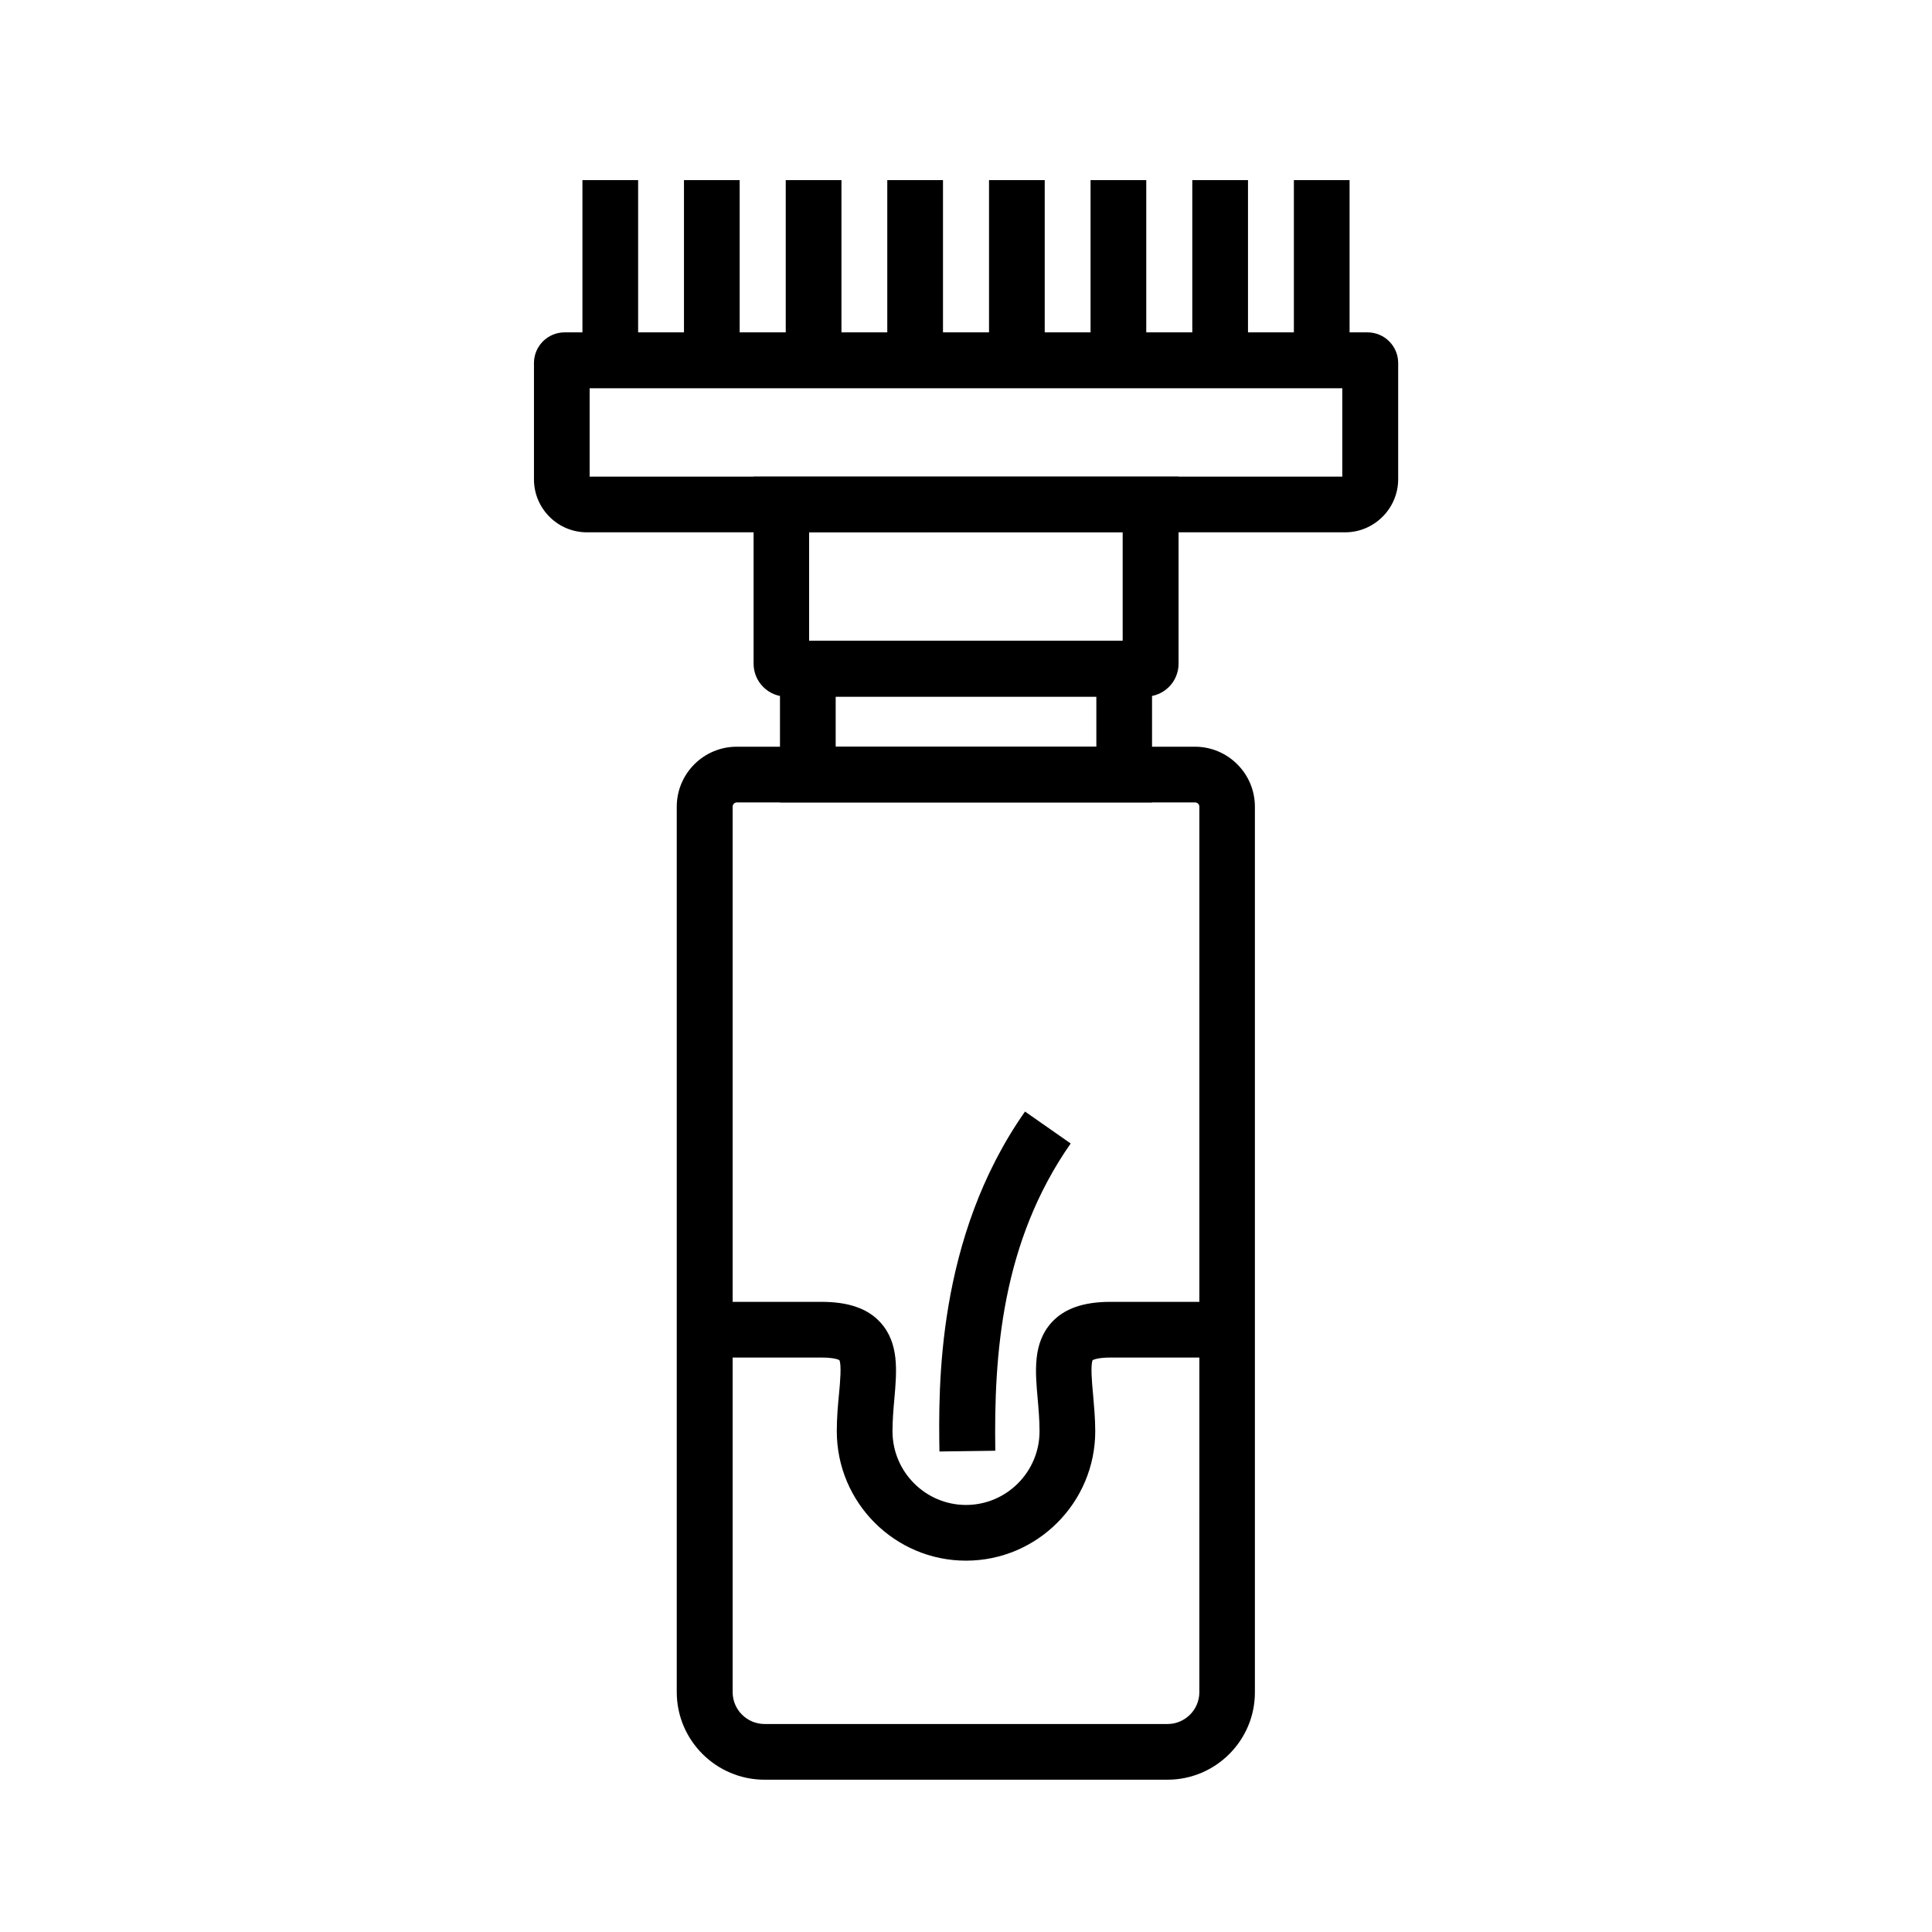
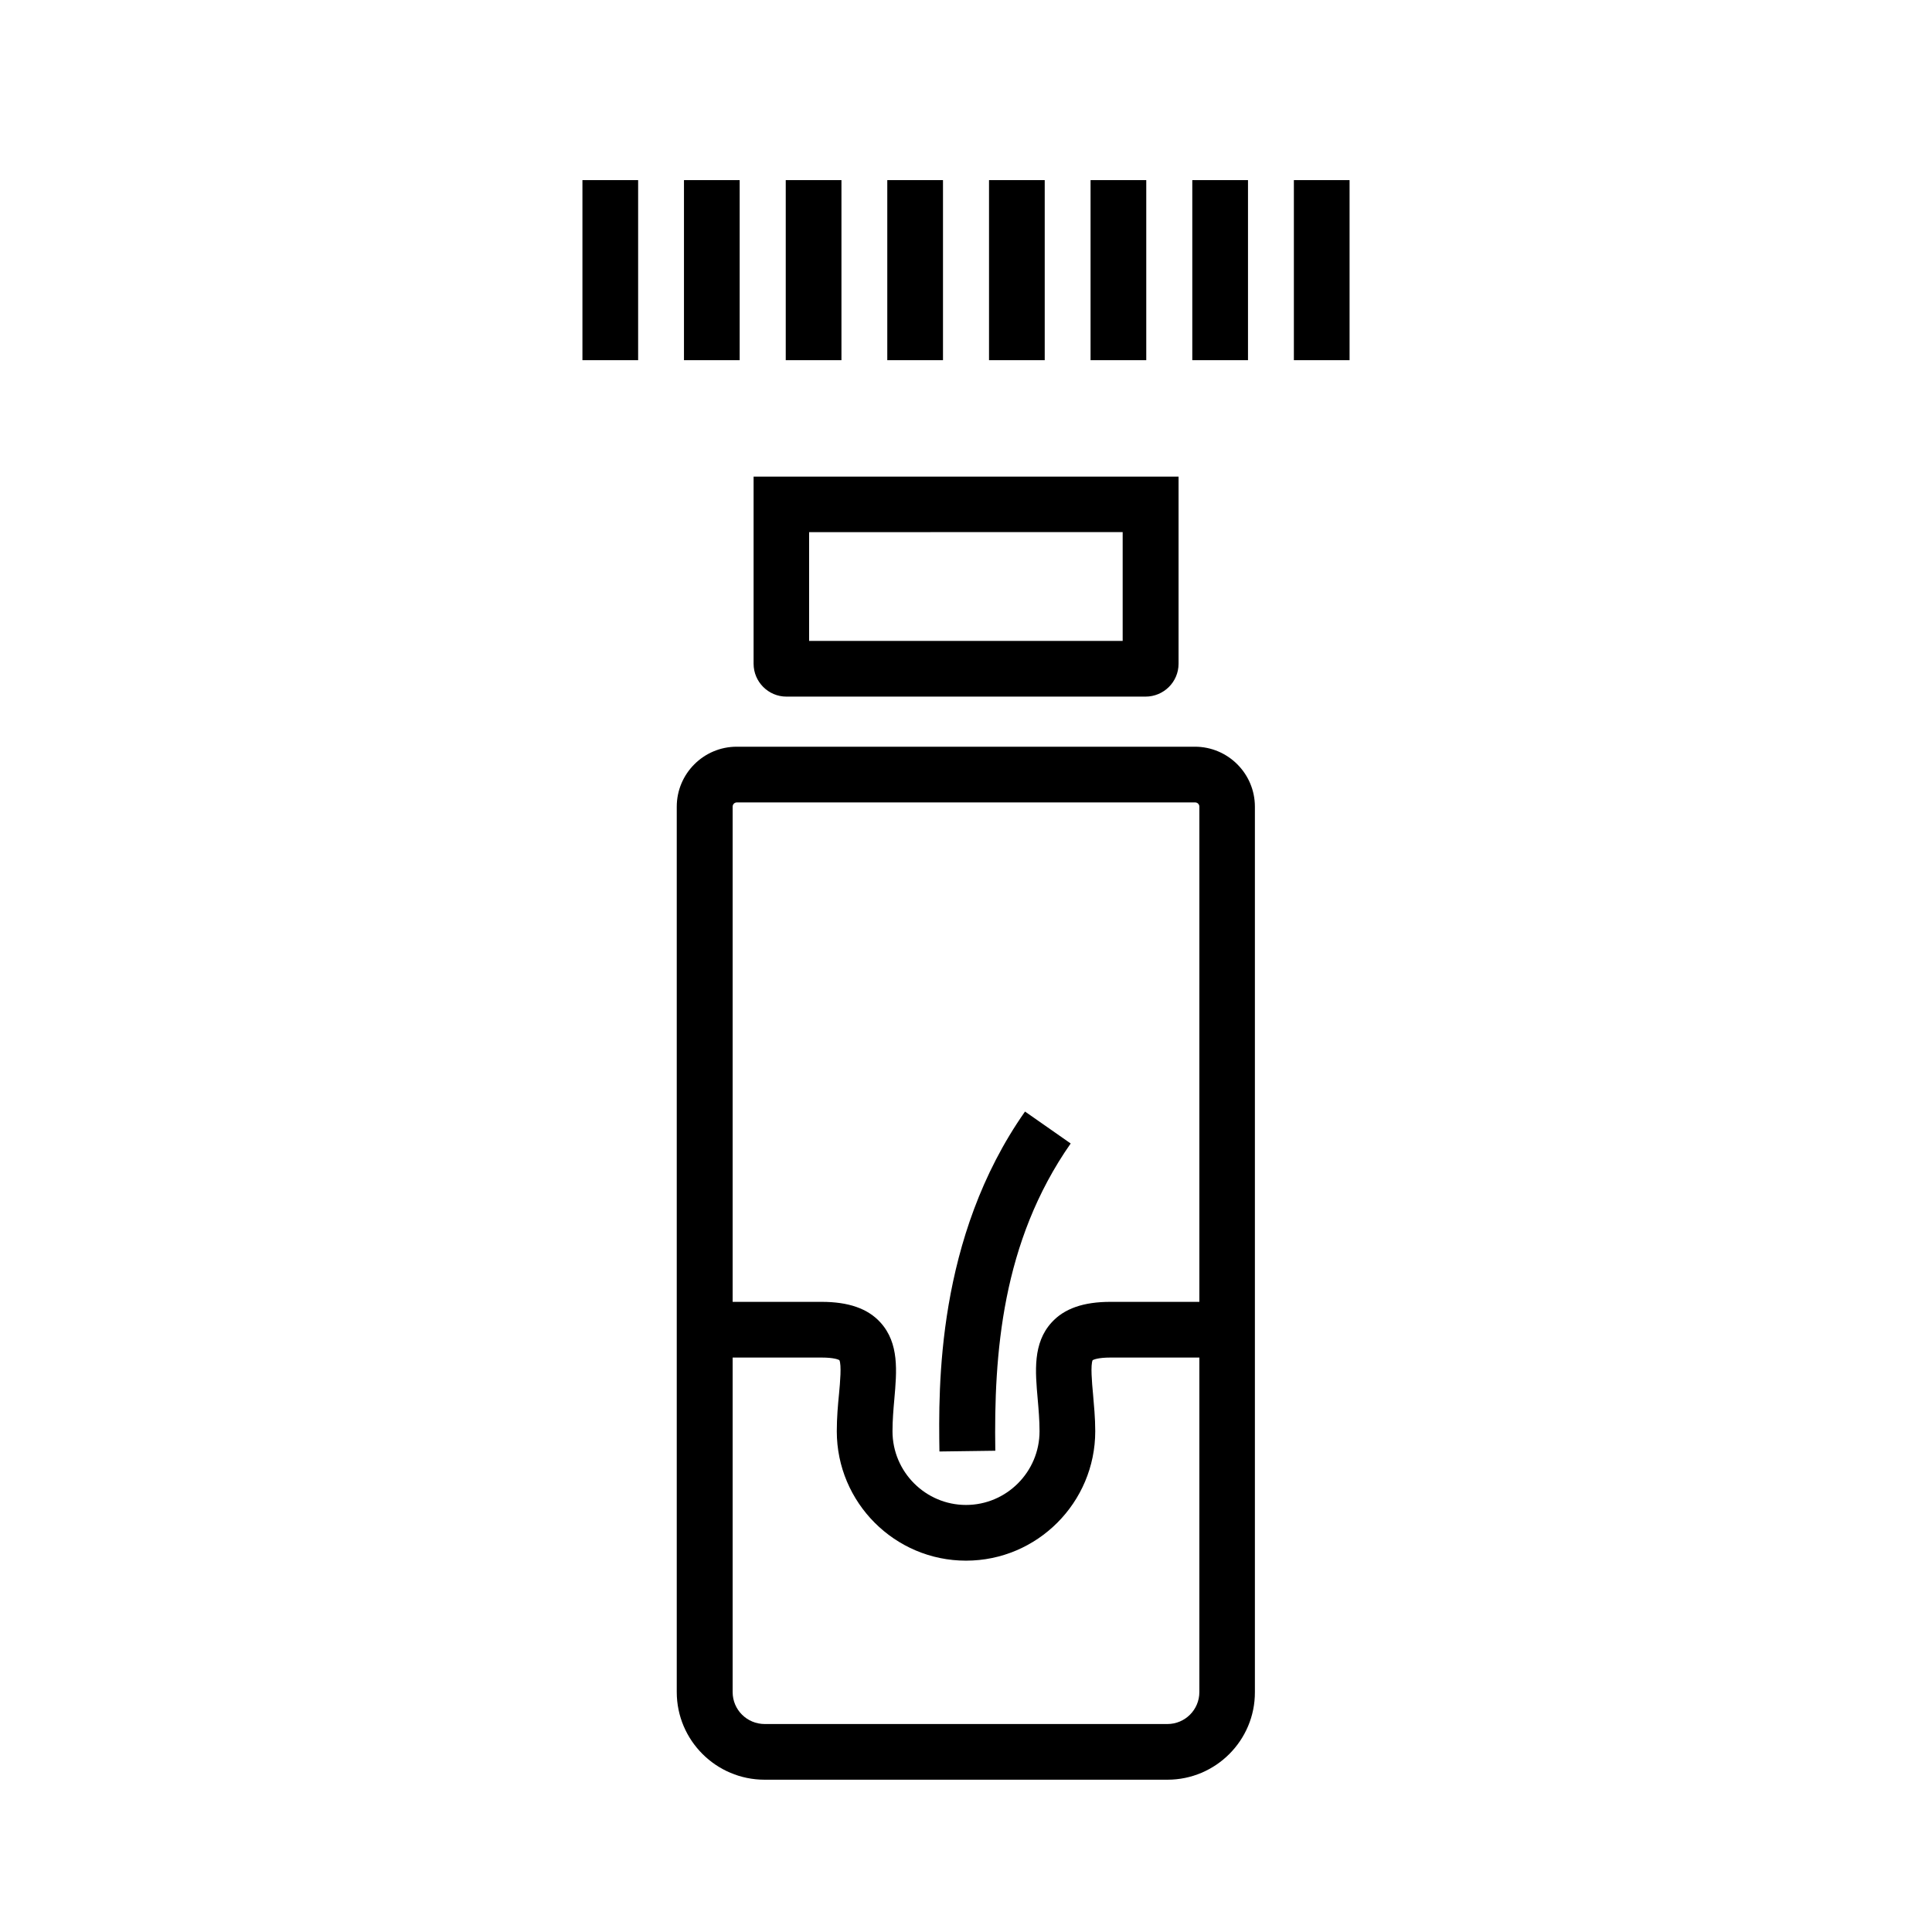
<svg xmlns="http://www.w3.org/2000/svg" fill="#000000" width="800px" height="800px" version="1.1" viewBox="144 144 512 512">
  <g>
    <path d="m400 557.59c-18.895 0-34.242-15.398-34.242-34.293 0-3.59 0.297-6.938 0.59-9.891 0.297-3.102 0.688-7.676 0.098-8.953-0.246-0.148-1.426-0.688-4.723-0.688h-30.945v-14.762h30.945c7.133 0 12.25 1.77 15.598 5.461 5.019 5.512 4.328 12.988 3.691 20.27-0.246 2.754-0.492 5.656-0.492 8.562 0 10.773 8.758 19.531 19.484 19.531 10.727 0 19.484-8.758 19.484-19.531 0-2.902-0.246-5.758-0.492-8.562-0.641-7.281-1.328-14.762 3.691-20.27 3.344-3.691 8.461-5.461 15.598-5.461h30.945v14.762h-30.945c-3.246 0-4.43 0.543-4.723 0.688-0.59 1.277-0.195 5.902 0.098 8.953 0.246 2.953 0.59 6.297 0.59 9.891-0.008 18.895-15.359 34.293-34.25 34.293z" />
    <path d="m453.38 615.64h-106.76c-12.84 0-23.273-10.43-23.273-23.223v-234.64c0-8.758 7.133-15.891 15.891-15.891h121.43c8.758 0 15.891 7.133 15.891 15.891v234.64c0.051 12.789-10.379 23.223-23.172 23.223zm-114.09-258.99c-0.641 0-1.133 0.492-1.133 1.133v234.64c0 4.676 3.789 8.461 8.512 8.461h106.71c4.676 0 8.461-3.789 8.461-8.461l0.004-234.64c0-0.641-0.492-1.133-1.133-1.133z" />
-     <path d="m449.3 356.65h-98.598v-42.805h98.598zm-83.836-14.758h69.078v-13.285h-69.078z" />
    <path d="m447.57 328.61h-95.152c-4.82 0-8.707-3.938-8.707-8.707v-49.594h112.62v49.594c0 4.82-3.934 8.707-8.758 8.707zm-89.148-14.762h83.098v-28.832l-83.098 0.004z" />
-     <path d="m500.46 285.07h-200.93c-7.723 0-14.023-6.297-14.023-14.023v-30.848c0-4.477 3.641-8.117 8.117-8.117h212.79c4.477 0 8.117 3.641 8.117 8.117v30.848c-0.043 7.727-6.34 14.023-14.066 14.023zm-200.2-14.758h199.46v-23.418l-199.46-0.004z" />
    <path d="m486.89 191.73h14.762v47.723h-14.762z" />
    <path d="m459.97 191.73h14.762v47.723h-14.762z" />
    <path d="m433.01 191.73h14.762v47.723h-14.762z" />
    <path d="m406.1 191.73h14.762v47.723h-14.762z" />
    <path d="m379.14 191.73h14.762v47.723h-14.762z" />
    <path d="m352.23 191.73h14.762v47.723h-14.762z" />
    <path d="m298.35 191.73h14.762v47.723h-14.762z" />
    <path d="m325.26 191.73h14.762v47.723h-14.762z" />
    <path d="m392.96 528.66c-0.246-16.926-0.836-56.582 22.68-90.086l12.102 8.461c-18.254 26.125-20.367 55.793-19.977 81.426z" />
  </g>
</svg>